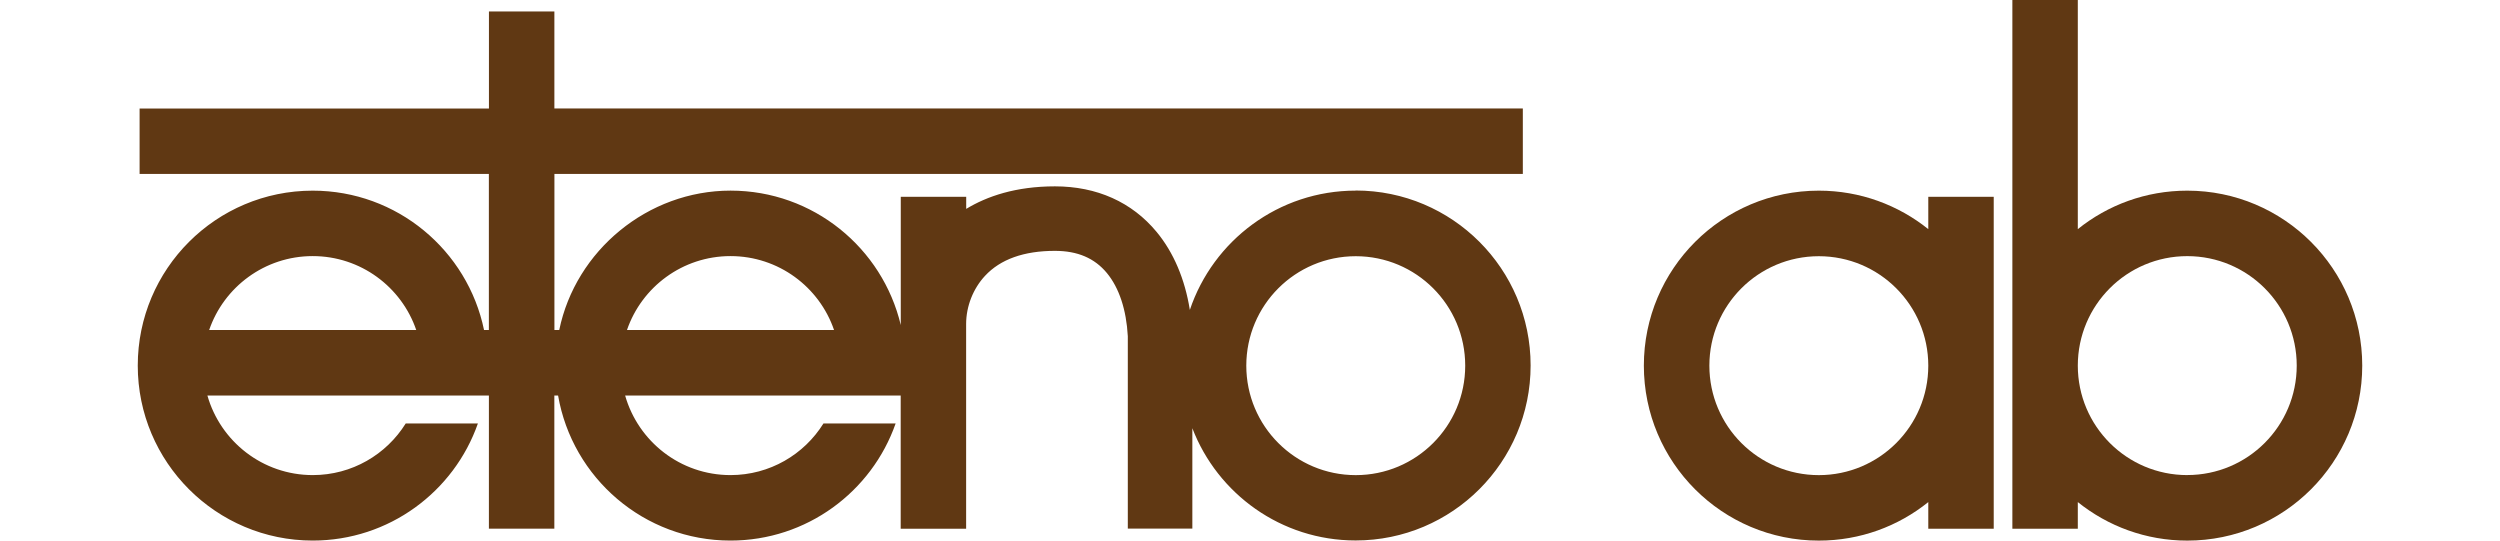
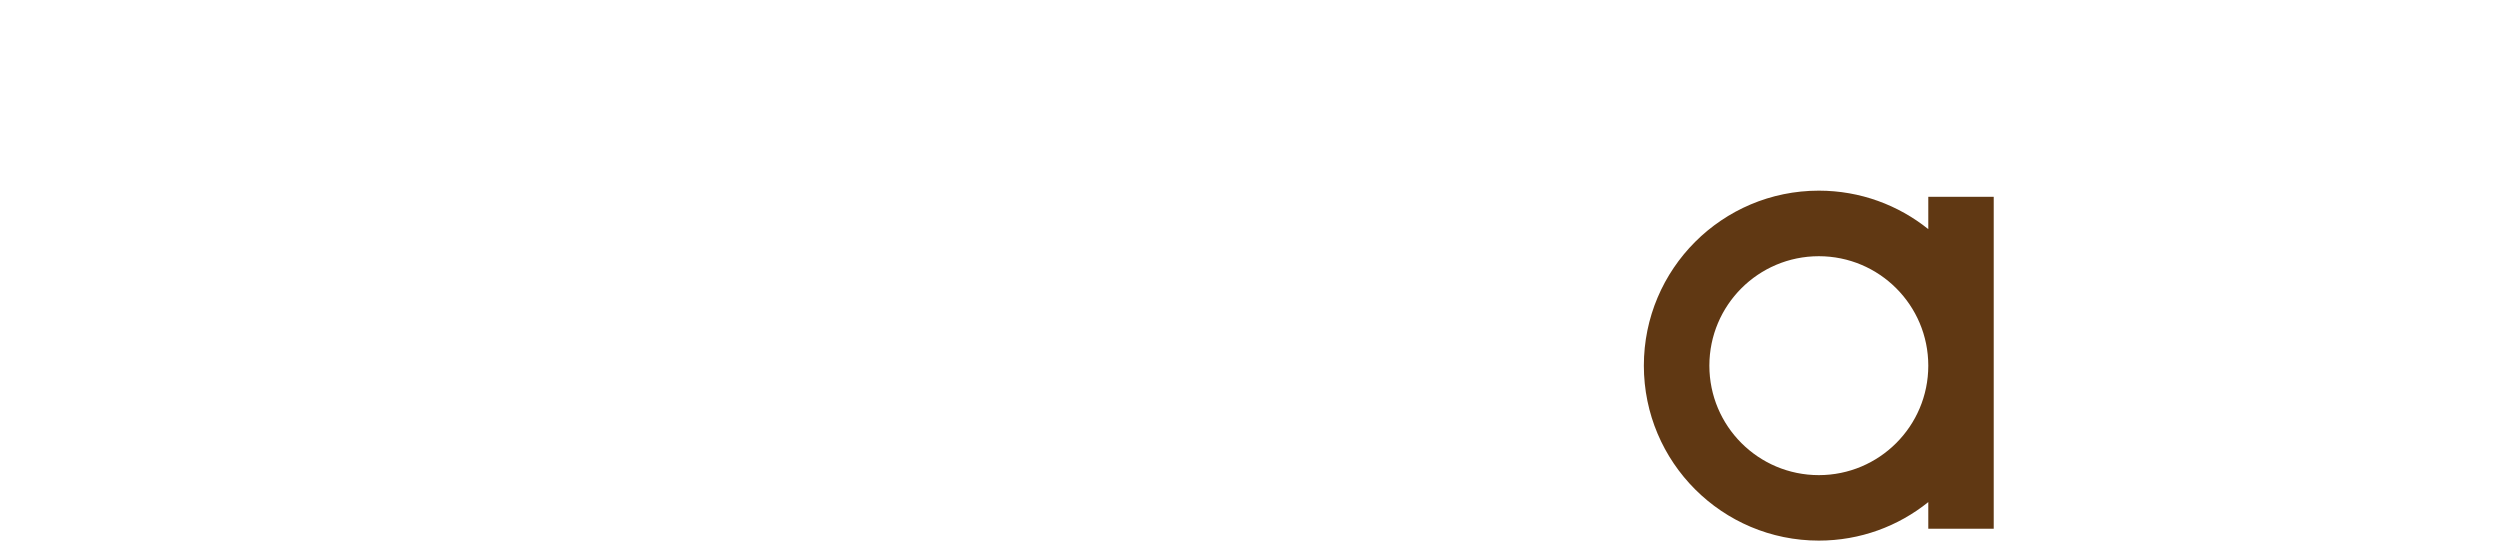
<svg xmlns="http://www.w3.org/2000/svg" id="Lager_1" data-name="Lager 1" version="1.1" viewBox="0 0 667.82 144.41">
  <defs>
    <style>
      .cls-1 {
        fill: #603813;
        stroke-width: 0px;
      }
    </style>
  </defs>
-   <path class="cls-1" d="M584.28,50.93h0c-11.07,0-21.24,3.85-29.24,10.28V0h-17.48v141.24h17.48v-7.12c8.01,6.43,18.18,10.29,29.24,10.29,25.81,0,46.74-20.93,46.74-46.74s-20.93-46.74-46.74-46.74ZM584.28,126.91h0c-16.15,0-29.24-13.08-29.24-29.24s13.09-29.25,29.24-29.25,29.24,13.09,29.24,29.24-13.09,29.24-29.24,29.24Z" />
  <path class="cls-1" d="M515.1,61.21h0c-8.01-6.43-18.18-10.28-29.24-10.28-25.81,0-46.74,20.93-46.74,46.74s20.93,46.74,46.74,46.74c11.07,0,21.24-3.85,29.24-10.29v7.12h17.48V52.57h-17.48v8.63ZM485.86,126.92c-16.15,0-29.24-13.09-29.24-29.24s13.09-29.24,29.24-29.24,29.24,13.09,29.24,29.24-13.09,29.24-29.24,29.24Z" />
-   <path class="cls-1" d="M362.15,50.89v.03h0c-20.61,0-38.09,13.35-44.31,31.87-1.31-8.21-4.32-15.33-8.87-20.83-6.59-7.97-15.98-12.18-27.17-12.18-10.47,0-18.16,2.66-23.7,6.02v-3.23h-17.48v34.26c-4.89-20.59-23.38-35.91-45.47-35.91s-41.38,15.98-45.76,37.23h-1.29v-41.69h258.69v-17.48H148.09V3.06h-17.48v25.93H37.29v17.48h93.3v41.69h-1.29c-4.39-21.25-23.21-37.23-45.76-37.23-25.82,0-46.74,20.92-46.74,46.73s20.93,46.74,46.74,46.74c20.39,0,37.74-13.06,44.12-31.28h-19.28c-5.16,8.28-14.35,13.79-24.83,13.79-13.39,0-24.66-8.99-28.15-21.26h75.2v35.58h17.48v-35.58h1c3.79,22,22.97,38.75,46.05,38.75,20.39,0,37.74-13.06,44.12-31.28h-19.28c-5.16,8.28-14.35,13.79-24.83,13.79-13.39,0-24.66-8.99-28.15-21.26h73.61v35.58h17.48v-54.65c0-4.81,1.9-9.51,5.04-12.89,4.11-4.43,10.39-6.68,18.67-6.68,6.06,0,10.59,1.94,13.89,5.92,3.27,3.95,5.2,9.79,5.59,16.88v51.4h17.24v-26.82c6.74,17.52,23.72,29.98,43.62,29.98,25.81,0,46.74-20.93,46.74-46.74s-20.93-46.74-46.74-46.74ZM55.87,88.16c3.94-11.49,14.84-19.75,27.66-19.75s23.72,8.25,27.66,19.75h-55.33ZM167.48,88.16c3.94-11.49,14.84-19.75,27.66-19.75s23.72,8.25,27.66,19.75h-55.33ZM362.16,126.92c-16.15,0-29.24-13.09-29.24-29.24s13.09-29.24,29.24-29.24,29.24,13.09,29.24,29.24-13.09,29.24-29.24,29.24Z" />
</svg>